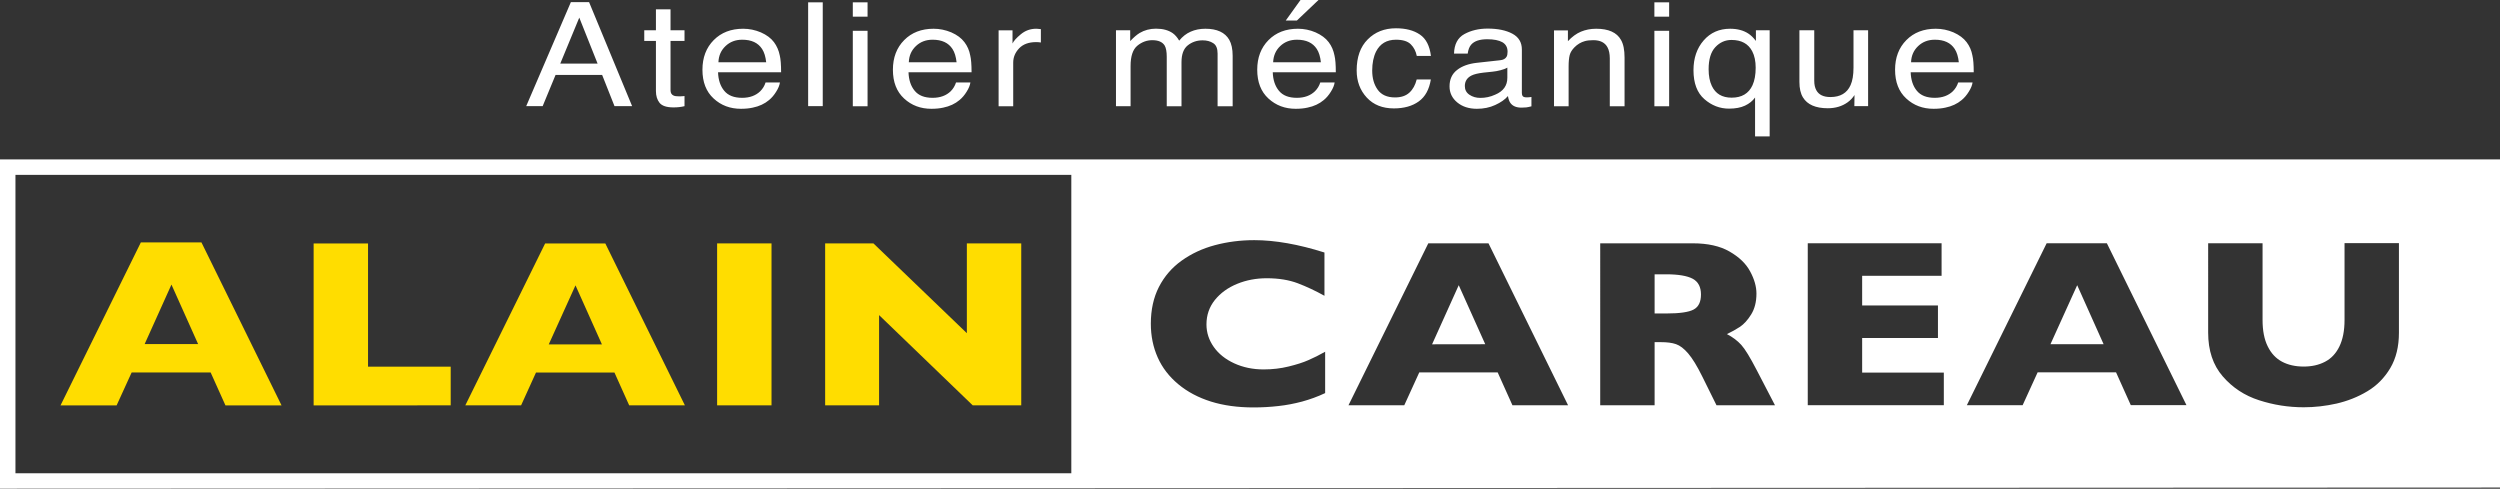
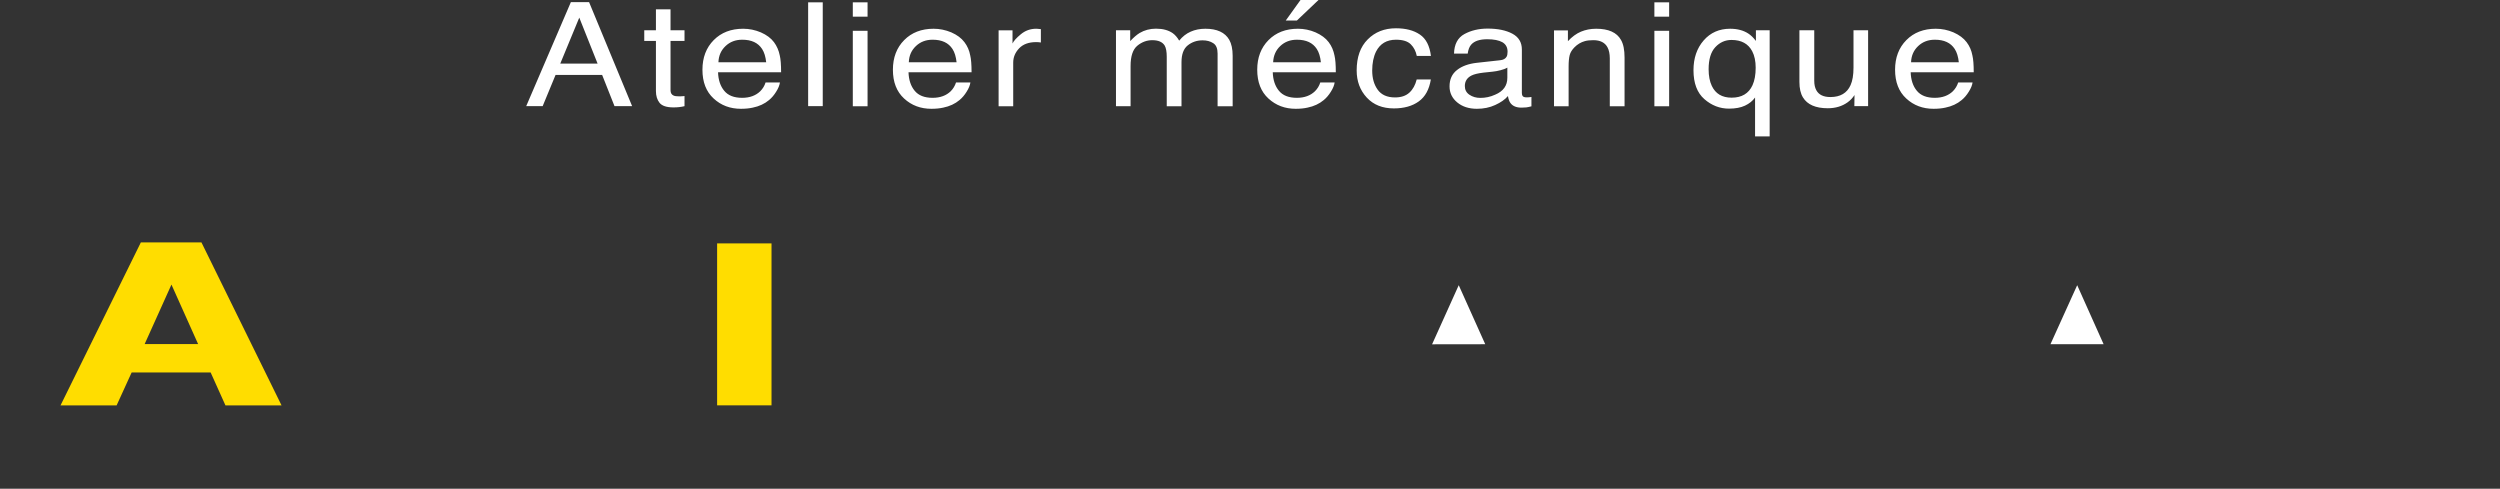
<svg xmlns="http://www.w3.org/2000/svg" version="1.1" id="Layer_2" x="0px" y="0px" viewBox="0 0 323.55 63.25" style="enable-background:new 0 0 323.55 63.25;" xml:space="preserve">
  <rect x="0" y="0" width="323.55" height="63.25" fill="#333333" stroke="none" />
  <style type="text/css">
	.st0{fill:#FFFFFF;}
	.st1{fill:#FFDD00;}
</style>
  <path class="st0" d="M112.28,3.99h-1.91v9.76h1.91V3.99 M216.02,3.99h-1.91v9.76h1.91V3.99 M241.77,3.92h-1.89v4.83  c0,0.96-0.13,1.72-0.38,2.27c-0.46,1.03-1.33,1.54-2.61,1.54c-0.89,0-1.5-0.29-1.82-0.88c-0.18-0.32-0.27-0.73-0.27-1.23V3.92h-1.92  v6.68c0,0.84,0.15,1.51,0.46,2.01c0.57,0.93,1.64,1.4,3.21,1.4c1,0,1.86-0.26,2.57-0.77c0.36-0.26,0.65-0.57,0.89-0.94l-0.02,1.44  h1.78V3.92 M92.98,8.05c0.03-0.85,0.34-1.54,0.92-2.09c0.58-0.55,1.3-0.82,2.16-0.82c1.2,0,2.05,0.4,2.57,1.2  c0.28,0.43,0.45,1,0.53,1.72H92.98 M96.18,3.72c-1.57,0-2.84,0.49-3.81,1.47c-0.97,0.98-1.46,2.26-1.46,3.83  c0,1.6,0.48,2.84,1.45,3.73c0.96,0.89,2.14,1.33,3.53,1.33c0.57,0,1.08-0.05,1.53-0.15c0.84-0.17,1.54-0.5,2.11-0.98  c0.34-0.28,0.65-0.64,0.92-1.08c0.28-0.44,0.44-0.84,0.49-1.2h-1.86c-0.13,0.43-0.36,0.81-0.69,1.14c-0.58,0.56-1.36,0.85-2.34,0.85  c-1.05,0-1.82-0.3-2.32-0.91c-0.5-0.6-0.77-1.41-0.8-2.4h8.16c0-0.99-0.06-1.71-0.17-2.16c-0.13-0.66-0.38-1.23-0.75-1.73  c-0.39-0.52-0.95-0.94-1.7-1.27C97.74,3.88,96.97,3.72,96.18,3.72 M117.62,8.05c0.03-0.85,0.34-1.54,0.92-2.09  c0.58-0.55,1.3-0.82,2.16-0.82c1.2,0,2.05,0.4,2.57,1.2c0.28,0.43,0.45,1,0.53,1.72H117.62 M120.83,3.72  c-1.57,0-2.84,0.49-3.81,1.47c-0.97,0.98-1.46,2.26-1.46,3.83c0,1.6,0.48,2.84,1.45,3.73c0.96,0.89,2.14,1.33,3.53,1.33  c0.57,0,1.08-0.05,1.53-0.15c0.84-0.17,1.54-0.5,2.11-0.98c0.34-0.28,0.65-0.64,0.92-1.08c0.28-0.44,0.44-0.84,0.49-1.2h-1.86  c-0.14,0.43-0.36,0.81-0.69,1.14c-0.58,0.56-1.36,0.85-2.34,0.85c-1.05,0-1.82-0.3-2.32-0.91c-0.5-0.6-0.77-1.41-0.8-2.4h8.16  c0-0.99-0.06-1.71-0.17-2.16c-0.12-0.66-0.37-1.23-0.75-1.73c-0.39-0.52-0.95-0.94-1.7-1.27C122.38,3.88,121.61,3.72,120.83,3.72   M134.1,3.72c-0.75,0-1.41,0.24-1.98,0.71c-0.57,0.47-0.93,0.87-1.08,1.2v-1.7h-1.8v9.82h1.89V8.1c0-0.7,0.26-1.31,0.77-1.85  c0.51-0.53,1.24-0.8,2.19-0.8c0.11,0,0.22,0,0.31,0.01c0.09,0.01,0.2,0.02,0.31,0.04V3.77c-0.2-0.02-0.35-0.03-0.43-0.04  C134.19,3.72,134.13,3.72,134.1,3.72 M156,3.72c-0.71,0-1.35,0.13-1.91,0.38c-0.57,0.25-1.06,0.64-1.48,1.16  c-0.25-0.43-0.53-0.75-0.84-0.97c-0.55-0.38-1.26-0.58-2.16-0.58c-0.79,0-1.49,0.19-2.12,0.56c-0.36,0.22-0.77,0.57-1.22,1.05v-1.4  h-1.84v9.82h1.89v-5.2c0-1.26,0.29-2.14,0.87-2.62c0.58-0.48,1.23-0.72,1.94-0.72c0.78,0,1.31,0.23,1.6,0.69  c0.18,0.31,0.27,0.79,0.27,1.46v6.4h1.91V8.04c0-1.01,0.27-1.74,0.81-2.17c0.54-0.43,1.18-0.65,1.92-0.65c0.54,0,1,0.12,1.38,0.37  c0.38,0.24,0.56,0.69,0.56,1.35v6.81h1.95V7.22c0-0.87-0.15-1.56-0.44-2.07C158.54,4.2,157.51,3.72,156,3.72 M164.77,8.05  c0.04-0.85,0.34-1.54,0.92-2.09c0.58-0.55,1.3-0.82,2.16-0.82c1.2,0,2.05,0.4,2.57,1.2c0.28,0.43,0.45,1,0.53,1.72H164.77   M167.98,3.72c-1.57,0-2.84,0.49-3.81,1.47c-0.97,0.98-1.46,2.26-1.46,3.83c0,1.6,0.48,2.84,1.45,3.73  c0.97,0.89,2.14,1.33,3.53,1.33c0.57,0,1.08-0.05,1.52-0.15c0.84-0.17,1.54-0.5,2.11-0.98c0.34-0.28,0.65-0.64,0.92-1.08  c0.28-0.44,0.44-0.84,0.49-1.2h-1.86c-0.13,0.43-0.36,0.81-0.69,1.14c-0.58,0.56-1.36,0.85-2.34,0.85c-1.05,0-1.82-0.3-2.32-0.91  c-0.5-0.6-0.77-1.41-0.8-2.4h8.16c0-0.99-0.06-1.71-0.17-2.16c-0.13-0.66-0.37-1.23-0.75-1.73c-0.39-0.52-0.96-0.94-1.7-1.27  C169.54,3.88,168.77,3.72,167.98,3.72 M206.58,3.72c-0.73,0-1.38,0.13-1.98,0.38c-0.59,0.25-1.15,0.66-1.68,1.23v-1.4h-1.8v9.82  h1.89V8.61c0-0.64,0.05-1.13,0.14-1.48c0.09-0.35,0.3-0.68,0.61-1c0.39-0.4,0.85-0.67,1.36-0.81c0.29-0.08,0.65-0.12,1.1-0.12  c0.88,0,1.49,0.31,1.82,0.92c0.2,0.37,0.3,0.85,0.3,1.45v6.18h1.91V7.45c0-0.99-0.15-1.75-0.46-2.28  C209.25,4.2,208.17,3.72,206.58,3.72 M224.11,12.64c-1.24,0-2.09-0.51-2.57-1.53c-0.27-0.57-0.41-1.29-0.41-2.14  c0-1.3,0.29-2.25,0.87-2.87c0.58-0.62,1.28-0.93,2.09-0.93c1.28,0,2.17,0.49,2.68,1.46c0.3,0.57,0.45,1.28,0.45,2.13  c0,0.92-0.14,1.68-0.41,2.27C226.32,12.1,225.42,12.64,224.11,12.64 M223.91,3.72c-1.4,0-2.54,0.5-3.42,1.51  c-0.88,1.01-1.32,2.3-1.32,3.86c0,1.67,0.47,2.92,1.41,3.74c0.94,0.82,2,1.23,3.19,1.23c0.83,0,1.52-0.13,2.07-0.39  c0.55-0.26,0.99-0.61,1.3-1.05v5.03h1.89V3.92h-1.78V5.3c-0.32-0.43-0.66-0.75-1-0.97C225.61,3.92,224.83,3.72,223.91,3.72   M247.33,8.05c0.03-0.85,0.34-1.54,0.92-2.09c0.58-0.55,1.3-0.82,2.16-0.82c1.2,0,2.05,0.4,2.57,1.2c0.28,0.43,0.45,1,0.53,1.72  H247.33 M250.53,3.72c-1.57,0-2.84,0.49-3.81,1.47c-0.97,0.98-1.46,2.26-1.46,3.83c0,1.6,0.48,2.84,1.45,3.73  c0.96,0.89,2.14,1.33,3.53,1.33c0.57,0,1.08-0.05,1.53-0.15c0.84-0.17,1.54-0.5,2.11-0.98c0.34-0.28,0.65-0.64,0.92-1.08  c0.28-0.44,0.44-0.84,0.49-1.2h-1.86c-0.14,0.43-0.36,0.81-0.69,1.14c-0.58,0.56-1.36,0.85-2.34,0.85c-1.05,0-1.82-0.3-2.32-0.91  c-0.5-0.6-0.77-1.41-0.8-2.4h8.16c0-0.99-0.06-1.71-0.17-2.16c-0.12-0.66-0.37-1.23-0.75-1.73c-0.39-0.52-0.96-0.94-1.7-1.27  C252.09,3.88,251.32,3.72,250.53,3.72 M191.58,12.67c-0.54,0-1.01-0.14-1.41-0.41c-0.4-0.27-0.59-0.65-0.59-1.12  c0-0.63,0.29-1.08,0.87-1.37c0.34-0.17,0.86-0.29,1.54-0.37l1.14-0.12c0.35-0.03,0.7-0.1,1.06-0.19c0.36-0.09,0.66-0.2,0.89-0.34  v1.32c0,1.01-0.52,1.74-1.57,2.18C192.88,12.54,192.24,12.67,191.58,12.67 M192.52,3.7c-1.14,0-2.14,0.24-3,0.71  c-0.86,0.47-1.31,1.32-1.34,2.53h1.77c0.07-0.51,0.22-0.9,0.45-1.16c0.41-0.47,1.1-0.7,2.08-0.7c0.85,0,1.5,0.13,1.95,0.38  c0.45,0.26,0.68,0.67,0.68,1.23c0,0.28-0.04,0.49-0.12,0.64c-0.15,0.27-0.43,0.43-0.87,0.47l-3,0.33c-1.05,0.12-1.91,0.42-2.55,0.93  c-0.65,0.5-0.97,1.21-0.97,2.12c0,0.83,0.33,1.52,0.99,2.07c0.66,0.55,1.51,0.83,2.55,0.83c0.86,0,1.66-0.16,2.37-0.49  c0.72-0.33,1.27-0.71,1.65-1.16c0.06,0.39,0.17,0.69,0.32,0.9c0.29,0.4,0.77,0.6,1.42,0.6c0.26,0,0.47-0.01,0.63-0.03  c0.15-0.02,0.38-0.06,0.67-0.14v-1.21c-0.12,0.02-0.23,0.03-0.33,0.04c-0.11,0.01-0.2,0.01-0.28,0.01c-0.26,0-0.43-0.05-0.51-0.15  c-0.08-0.1-0.12-0.24-0.12-0.41V6.41c0-0.93-0.41-1.61-1.23-2.05C194.91,3.92,193.84,3.7,192.52,3.7 M180.66,3.66  c-1.48,0-2.7,0.48-3.65,1.44c-0.96,0.96-1.43,2.3-1.43,4.02c0,1.4,0.44,2.57,1.31,3.51c0.87,0.94,2.04,1.4,3.51,1.4  c1.3,0,2.38-0.3,3.21-0.9c0.84-0.6,1.36-1.55,1.57-2.85h-1.83c-0.18,0.72-0.49,1.29-0.95,1.71c-0.46,0.42-1.08,0.62-1.86,0.62  c-1.02,0-1.77-0.34-2.24-1c-0.48-0.67-0.71-1.49-0.71-2.48c0-0.97,0.17-1.79,0.5-2.46c0.52-1.02,1.38-1.53,2.58-1.53  c0.88,0,1.52,0.2,1.92,0.6c0.4,0.4,0.65,0.9,0.77,1.5h1.83c-0.16-1.31-0.64-2.24-1.43-2.77C182.95,3.92,181.92,3.66,180.66,3.66   M86.78,1.21h-1.89v2.71h-1.51V5.3h1.51v6.48c0,0.63,0.16,1.14,0.47,1.53c0.32,0.39,0.91,0.59,1.79,0.59c0.27,0,0.53-0.01,0.76-0.04  c0.23-0.02,0.46-0.07,0.68-0.12v-1.31c-0.14,0.01-0.26,0.02-0.37,0.03c-0.11,0-0.2,0.01-0.3,0.01c-0.35,0-0.59-0.03-0.74-0.1  c-0.27-0.12-0.4-0.34-0.4-0.69V5.3h1.81V3.92h-1.81V1.21 M106.48,0.3h-1.89v13.44h1.89V0.3 M112.28,0.3h-1.91v1.86h1.91V0.3   M216.02,0.3h-1.91v1.86h1.91V0.3 M72.51,8.23l2.46-5.95l2.37,5.95H72.51 M76.24,0.28h-2.36L68.1,13.74h2.13l1.67-4.04h6.03  l1.6,4.04h2.28L76.24,0.28 M170.64,0h-2.33l-1.91,2.66h1.44L170.64,0" />
  <g>
-     <path class="st1" d="M69.37,48.21l10.15,0l1.91,4.25h7.21l-10.3-20.95h-7.79L60.22,52.46h7.22L69.37,48.21z M74.48,36.93l3.42,7.64   h-6.88L74.48,36.93z" />
-     <polygon class="st1" points="58.33,52.46 58.33,47.45 47.63,47.45 47.63,31.51 40.59,31.51 40.59,52.47  " />
    <rect x="92.81" y="31.5" class="st1" width="7.04" height="20.96" />
-     <polygon class="st1" points="113.77,52.46 113.77,40.78 125.89,52.46 132.17,52.46 132.17,31.5 125.13,31.5 125.13,43.12    113.04,31.5 106.79,31.5 106.79,52.46  " />
    <polygon class="st0" points="265.37,44.55 272.25,44.55 268.83,36.91  " />
    <path class="st1" d="M15.09,52.47l1.95-4.27h10.22l1.92,4.27h7.26L26.07,31.37h-7.84L7.83,52.47H15.09z M22.19,36.83l3.45,7.7   h-6.92L22.19,36.83z" />
-     <path class="st0" d="M219.08,36.08c-0.71-0.38-1.86-0.58-3.46-0.58h-1.48v5.07h1.52c1.72,0,2.9-0.17,3.53-0.51   c0.64-0.34,0.95-0.99,0.95-1.95C220.14,37.15,219.79,36.47,219.08,36.08z" />
-     <path class="st0" d="M2,20.63H0v2v40.61l323.55-0.14V20.63H2z M138.65,61.25H2V22.63h136.65V61.25z M171.51,50.87   c-0.97,0.46-1.97,0.82-2.99,1.1c-1.02,0.27-2.05,0.47-3.08,0.58c-1.04,0.12-2.11,0.18-3.21,0.18c-2.05,0-3.88-0.25-5.51-0.76   c-1.62-0.51-3.03-1.25-4.22-2.24c-1.19-0.99-2.08-2.14-2.67-3.47c-0.59-1.32-0.89-2.78-0.89-4.36c0-1.82,0.35-3.4,1.05-4.77   c0.7-1.36,1.68-2.5,2.94-3.4c1.26-0.9,2.69-1.57,4.3-2c1.61-0.43,3.31-0.65,5.1-0.65c2.67,0,5.7,0.53,9.08,1.6l0,5.6   c-1.17-0.65-2.32-1.19-3.45-1.62c-1.14-0.43-2.48-0.65-4.02-0.65c-1.37,0-2.65,0.24-3.84,0.73c-1.19,0.49-2.14,1.18-2.87,2.08   c-0.72,0.9-1.09,1.95-1.09,3.16c0,1.07,0.32,2.04,0.95,2.93c0.63,0.89,1.51,1.59,2.64,2.11c1.13,0.52,2.4,0.79,3.81,0.79   c1.15,0,2.23-0.13,3.24-0.38c1.02-0.25,1.88-0.52,2.57-0.83c0.7-0.3,1.41-0.66,2.15-1.08V50.87z M195.74,52.45l-1.91-4.25l-10.15,0   l-1.94,4.25l-7.22,0l10.33-20.96l7.79,0l10.3,20.96H195.74z M222.15,52.45l-1.84-3.72c-0.67-1.36-1.28-2.35-1.82-2.98   c-0.54-0.63-1.06-1.03-1.58-1.21c-0.51-0.18-1.17-0.26-1.98-0.26h-0.79v8.17h-7.04V31.49h11.98c1.93,0,3.52,0.35,4.75,1.06   c1.24,0.71,2.13,1.56,2.67,2.57c0.55,1.01,0.82,1.97,0.82,2.88c0,1.06-0.23,1.96-0.68,2.69c-0.45,0.73-0.94,1.26-1.44,1.6   c-0.51,0.33-1.07,0.65-1.7,0.95c0.75,0.39,1.37,0.86,1.86,1.4c0.49,0.54,1.15,1.63,2,3.27l2.36,4.54L222.15,52.45z M251.57,52.44   l-17.61,0l0-20.96l17.32,0v4.21H241v3.84h9.81l0,4.21h-9.81v4.48h10.57V52.44z M275.77,52.44l-1.91-4.25l-10.15,0l-1.94,4.25h-7.22   l10.33-20.96h7.79l10.3,20.95H275.77z M310.47,43.05c0,1.8-0.37,3.32-1.12,4.59c-0.75,1.26-1.74,2.27-2.97,3   c-1.23,0.74-2.56,1.26-3.98,1.59c-1.42,0.32-2.84,0.48-4.25,0.48c-1.98,0-3.9-0.3-5.78-0.91c-1.87-0.6-3.44-1.63-4.7-3.09   c-1.26-1.45-1.89-3.34-1.89-5.67V31.48l7.04,0v9.93c0,1.38,0.22,2.52,0.67,3.42c0.44,0.9,1.06,1.56,1.85,1.98   c0.79,0.42,1.73,0.63,2.81,0.63c1.03,0,1.95-0.2,2.75-0.62c0.8-0.41,1.42-1.07,1.86-1.97c0.44-0.9,0.67-2.04,0.67-3.42v-9.96h7.04   V43.05z" />
    <polygon class="st0" points="185.34,44.56 192.22,44.55 188.79,36.91  " />
  </g>
</svg>